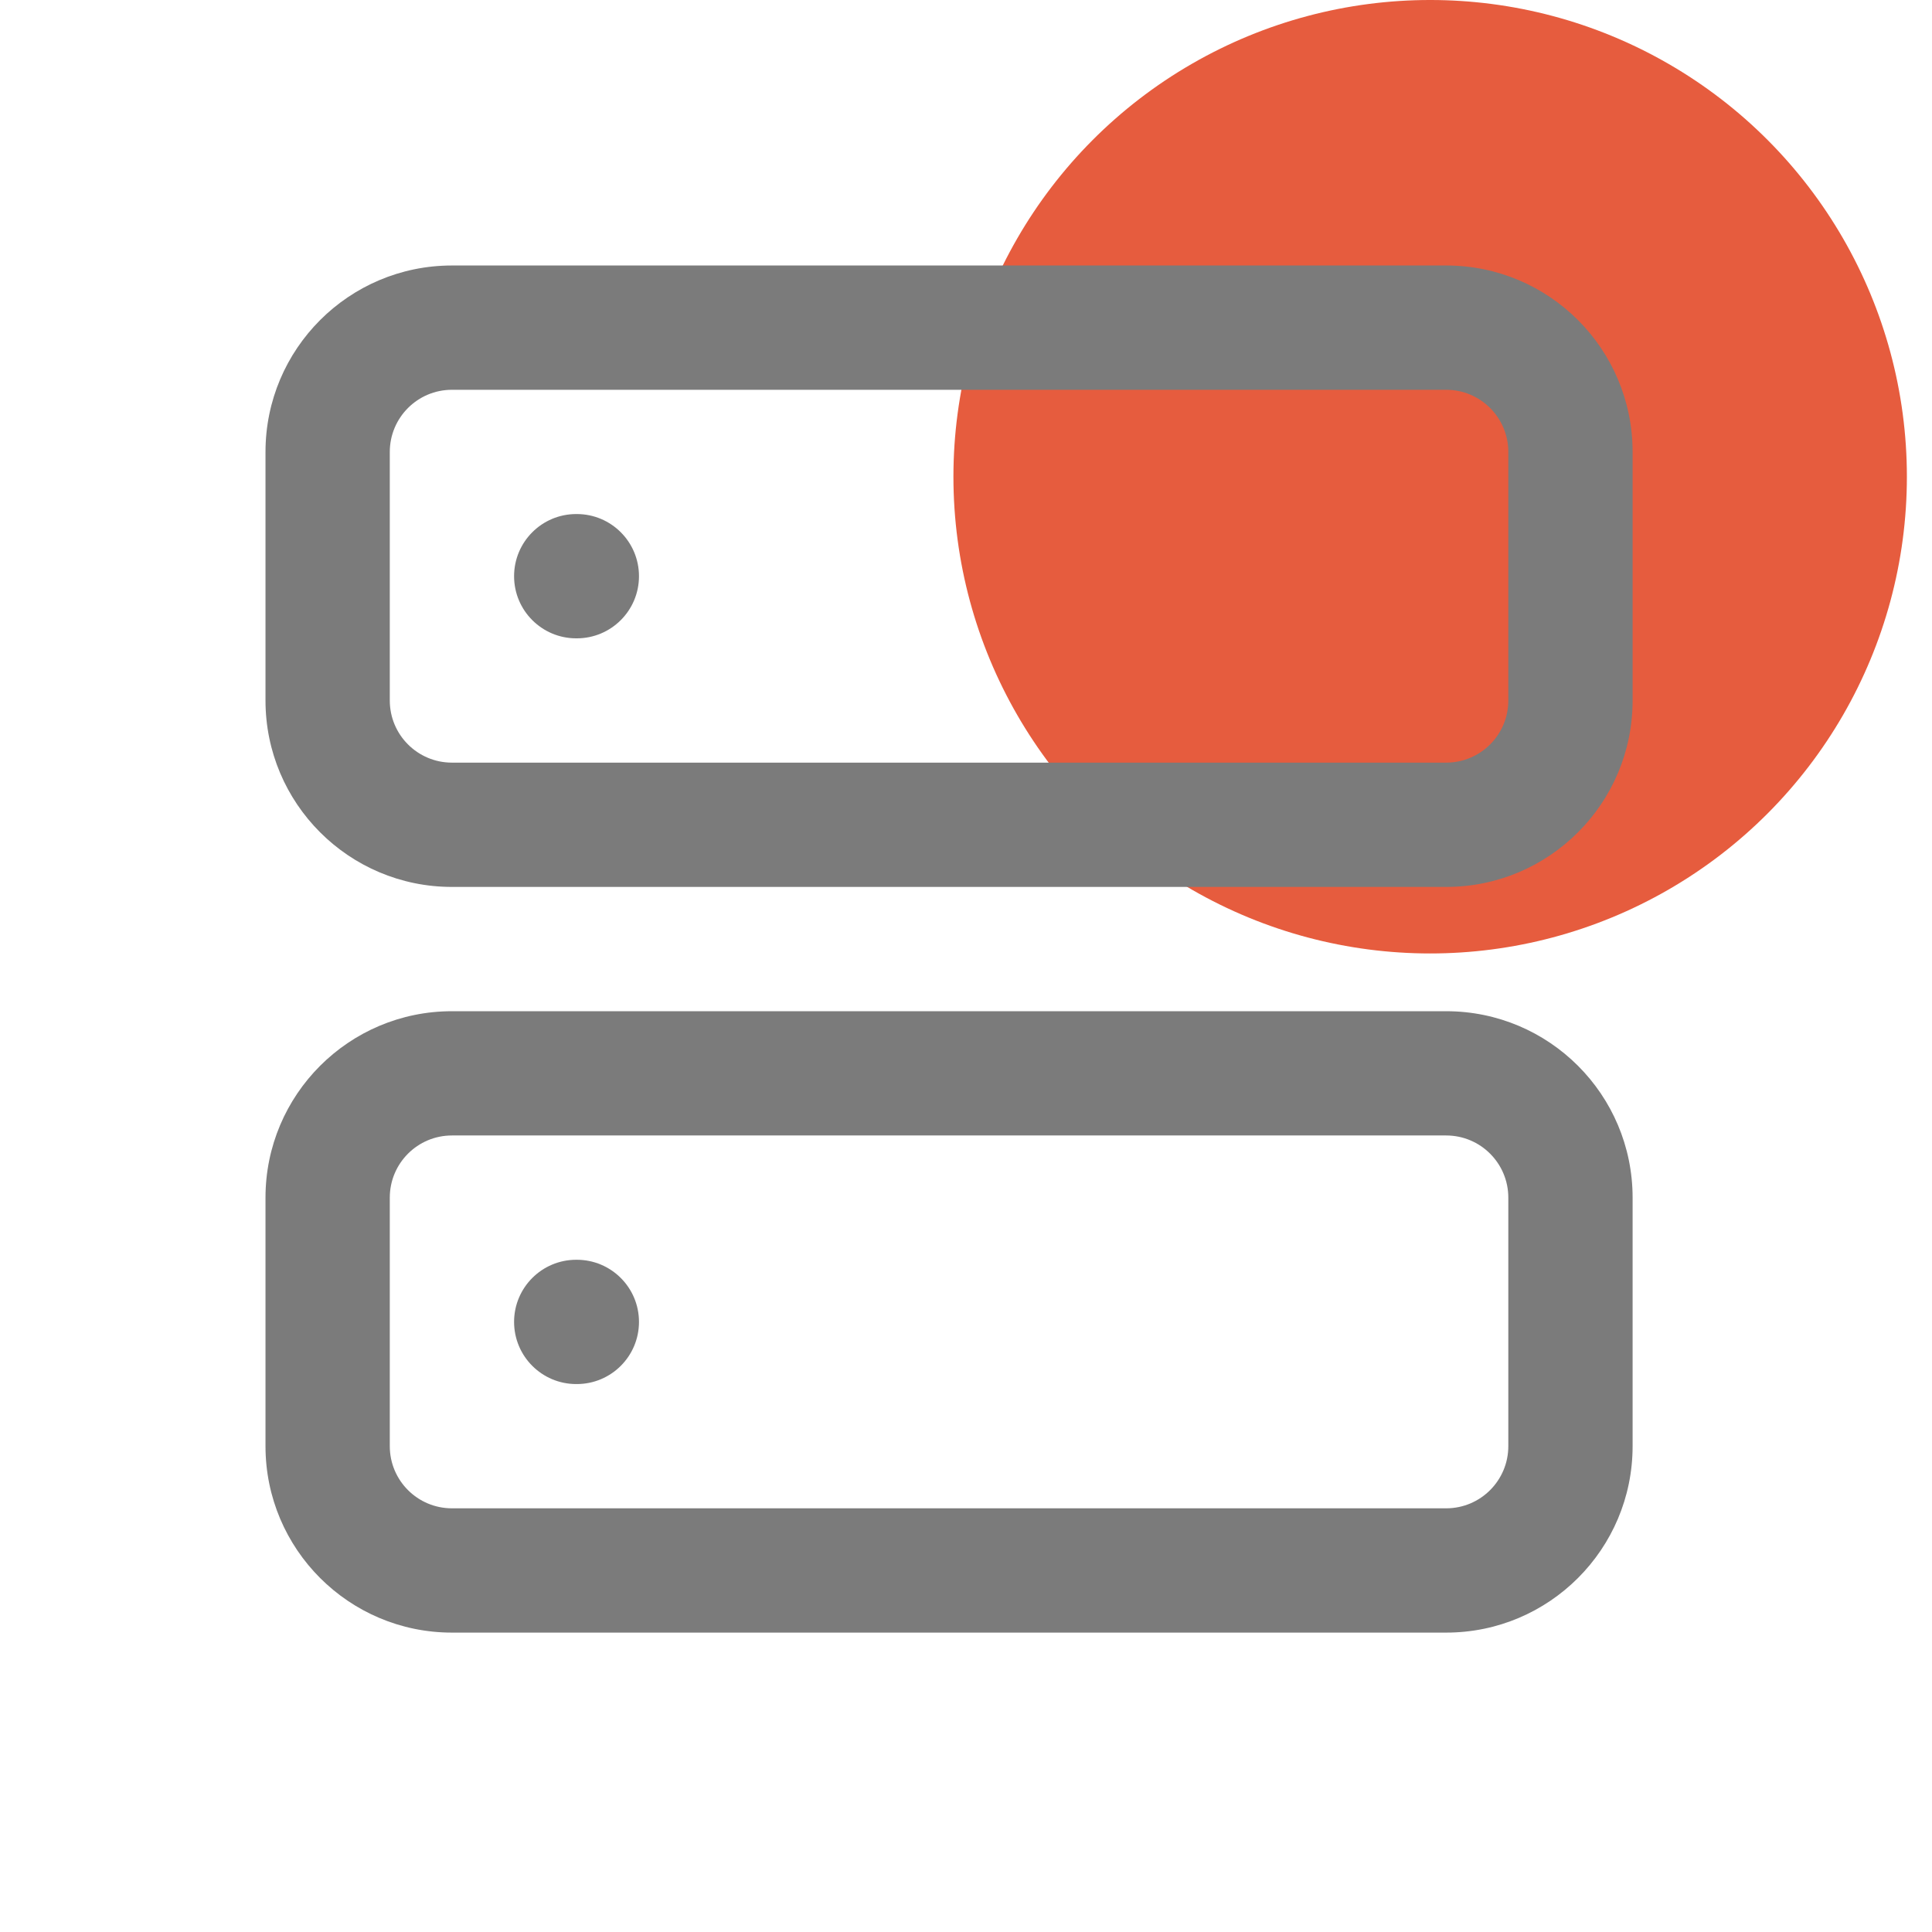
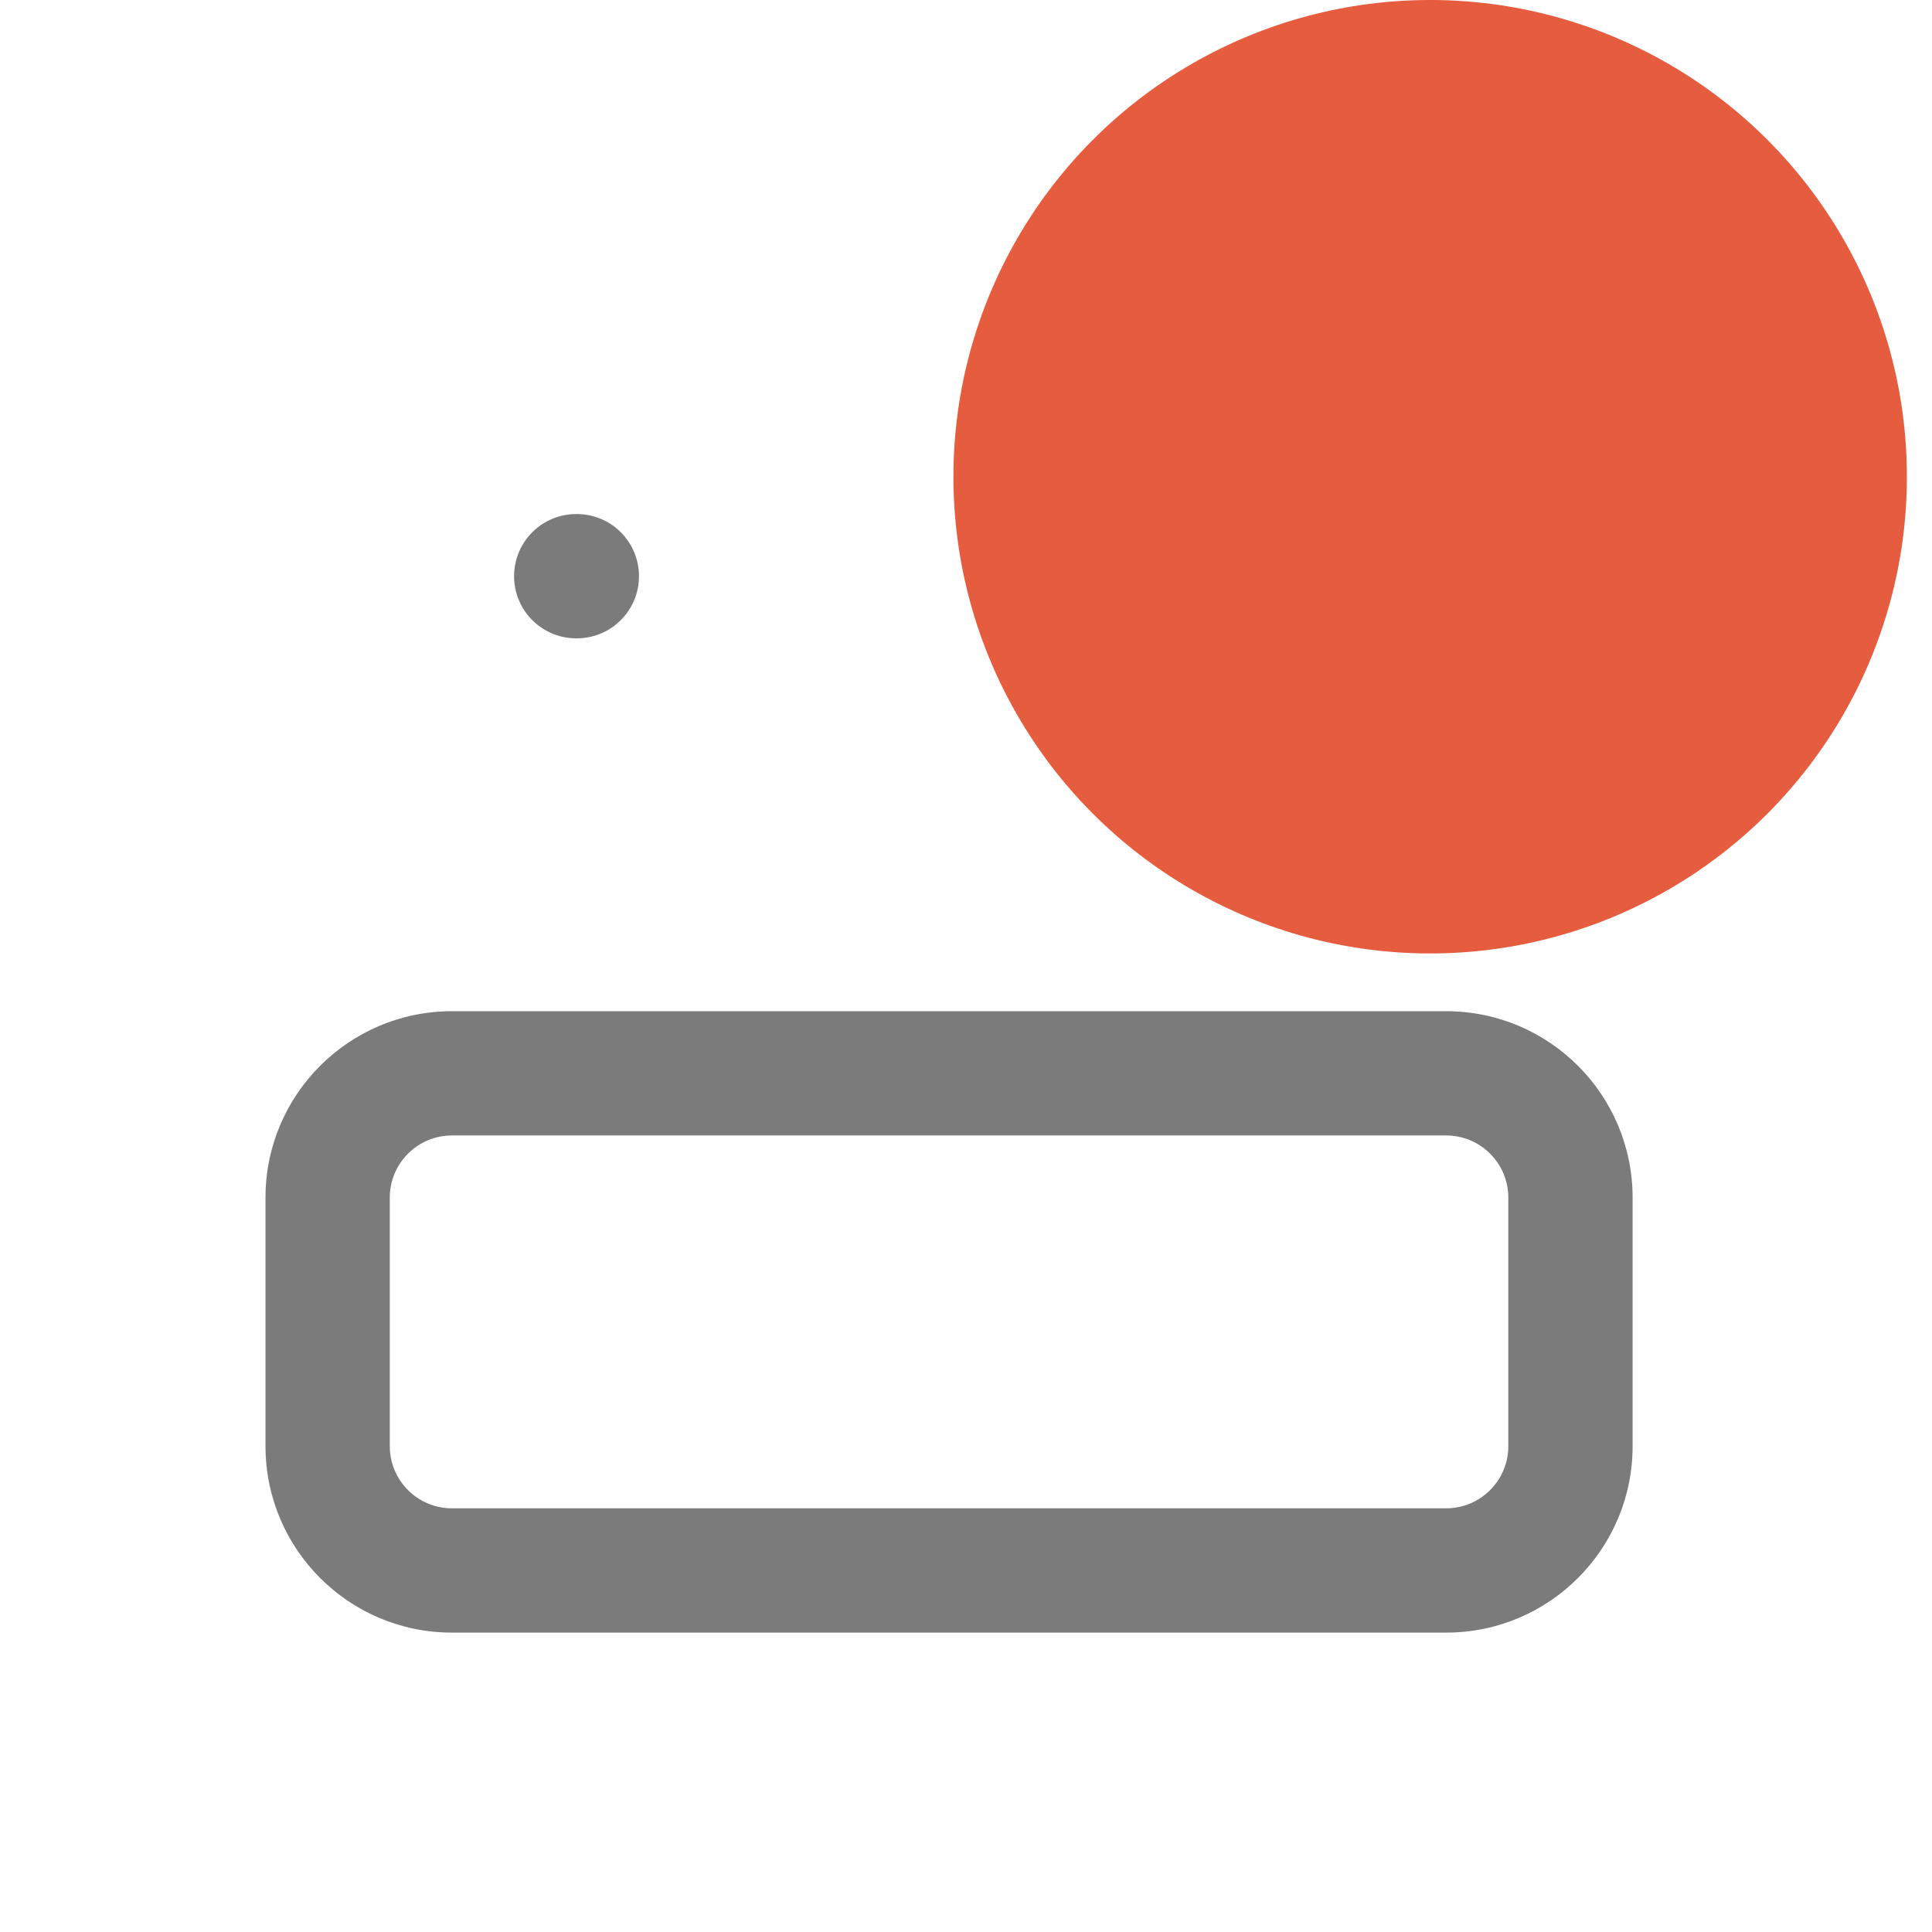
<svg xmlns="http://www.w3.org/2000/svg" width="57" height="57" viewBox="0 0 57 57" fill="none">
  <g clip-path="url(#clip0_1169_8682)">
    <circle cx="42.194" cy="14.065" r="14.065" fill="#E44F2E" fill-opacity="0.92" />
-     <path fill-rule="evenodd" clip-rule="evenodd" d="M13.333 11.5C12.321 11.5 11.5 12.321 11.5 13.334V20.667C11.5 21.679 12.321 22.5 13.333 22.5H42.667C43.679 22.5 44.5 21.679 44.5 20.667V13.334C44.5 12.321 43.679 11.5 42.667 11.5H13.333ZM7.833 13.334C7.833 10.296 10.296 7.833 13.333 7.833H42.667C45.704 7.833 48.167 10.296 48.167 13.334V20.667C48.167 23.704 45.704 26.167 42.667 26.167H13.333C10.296 26.167 7.833 23.704 7.833 20.667V13.334Z" fill="#7B7B7B" />
    <path fill-rule="evenodd" clip-rule="evenodd" d="M13.333 33.5C12.321 33.5 11.5 34.321 11.5 35.334V42.667C11.5 43.679 12.321 44.5 13.333 44.5H42.667C43.679 44.5 44.5 43.679 44.5 42.667V35.334C44.5 34.321 43.679 33.5 42.667 33.5H13.333ZM7.833 35.334C7.833 32.296 10.296 29.834 13.333 29.834H42.667C45.704 29.834 48.167 32.296 48.167 35.334V42.667C48.167 45.704 45.704 48.167 42.667 48.167H13.333C10.296 48.167 7.833 45.704 7.833 42.667V35.334Z" fill="#7B7B7B" />
    <path fill-rule="evenodd" clip-rule="evenodd" d="M15.167 17C15.167 15.987 15.988 15.166 17 15.166H17.018C18.031 15.166 18.852 15.987 18.852 17C18.852 18.012 18.031 18.833 17.018 18.833H17C15.988 18.833 15.167 18.012 15.167 17Z" fill="#7B7B7B" />
-     <path fill-rule="evenodd" clip-rule="evenodd" d="M15.167 39C15.167 37.988 15.988 37.167 17 37.167H17.018C18.031 37.167 18.852 37.988 18.852 39C18.852 40.013 18.031 40.834 17.018 40.834H17C15.988 40.834 15.167 40.013 15.167 39Z" fill="#7B7B7B" />
  </g>
  <defs>
    <clipPath id="clip0_1169_8682">
      <rect width="56.26" height="56.26" fill="white" />
    </clipPath>
  </defs>
</svg>